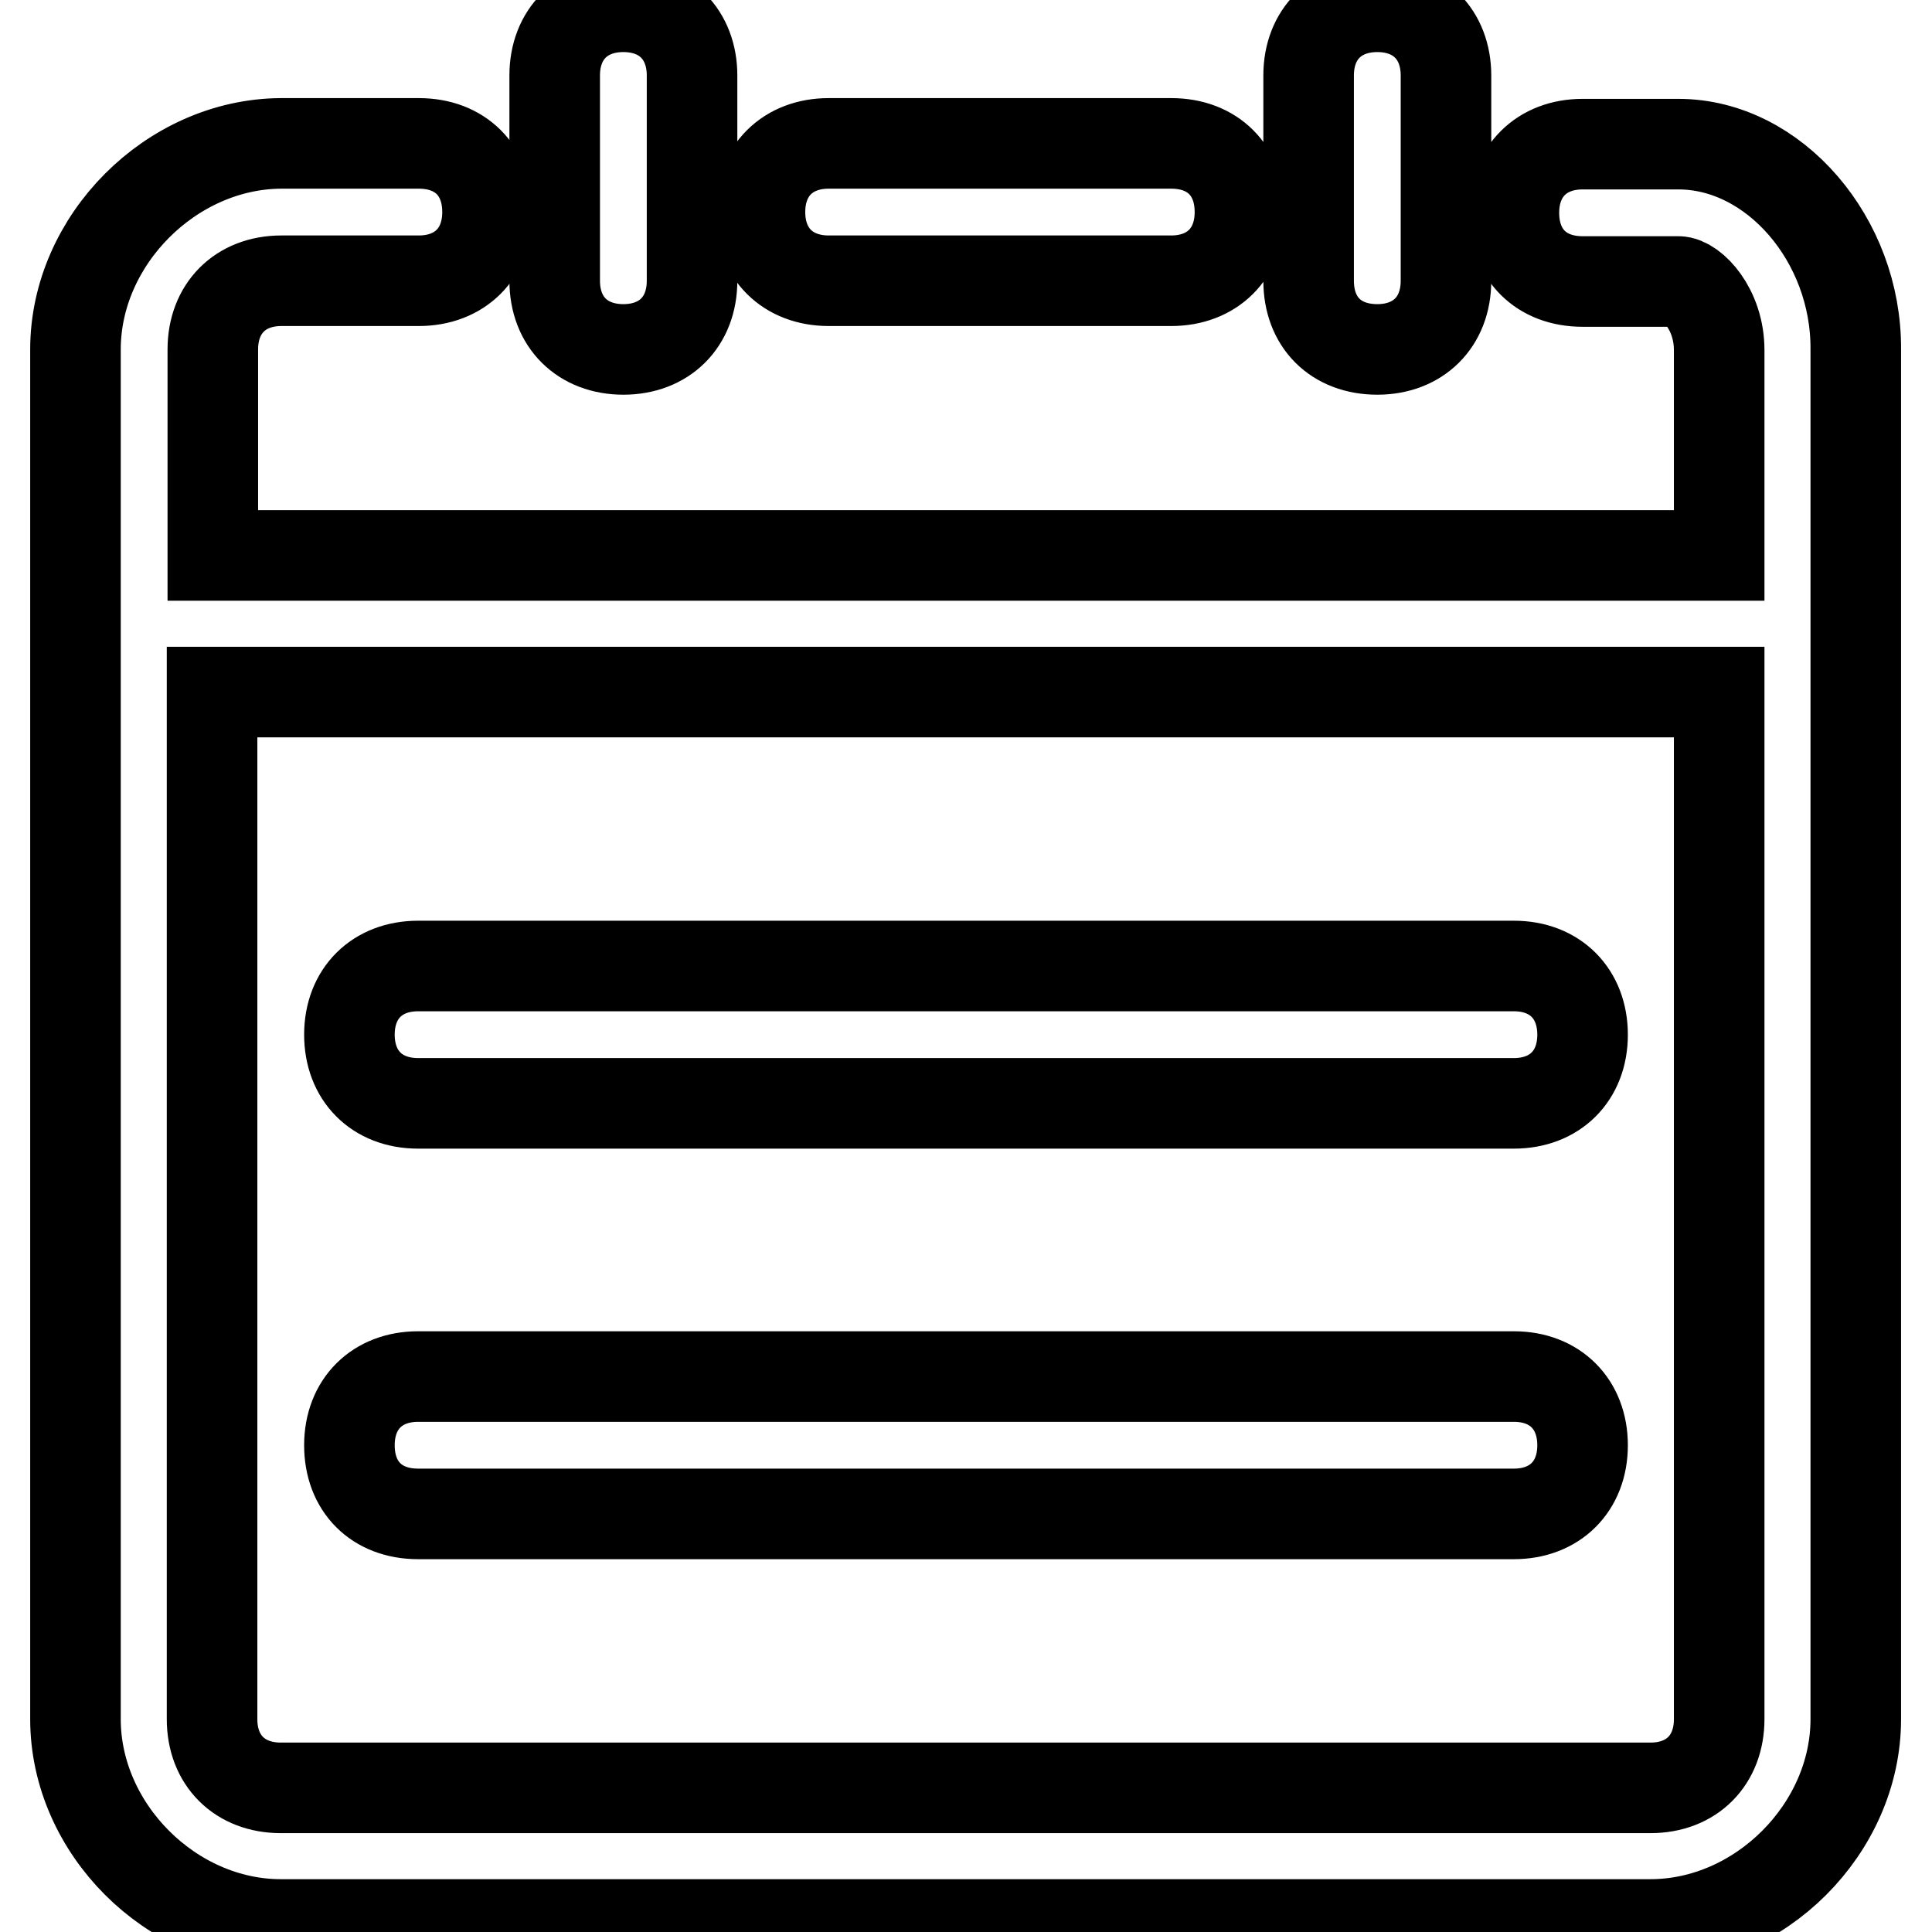
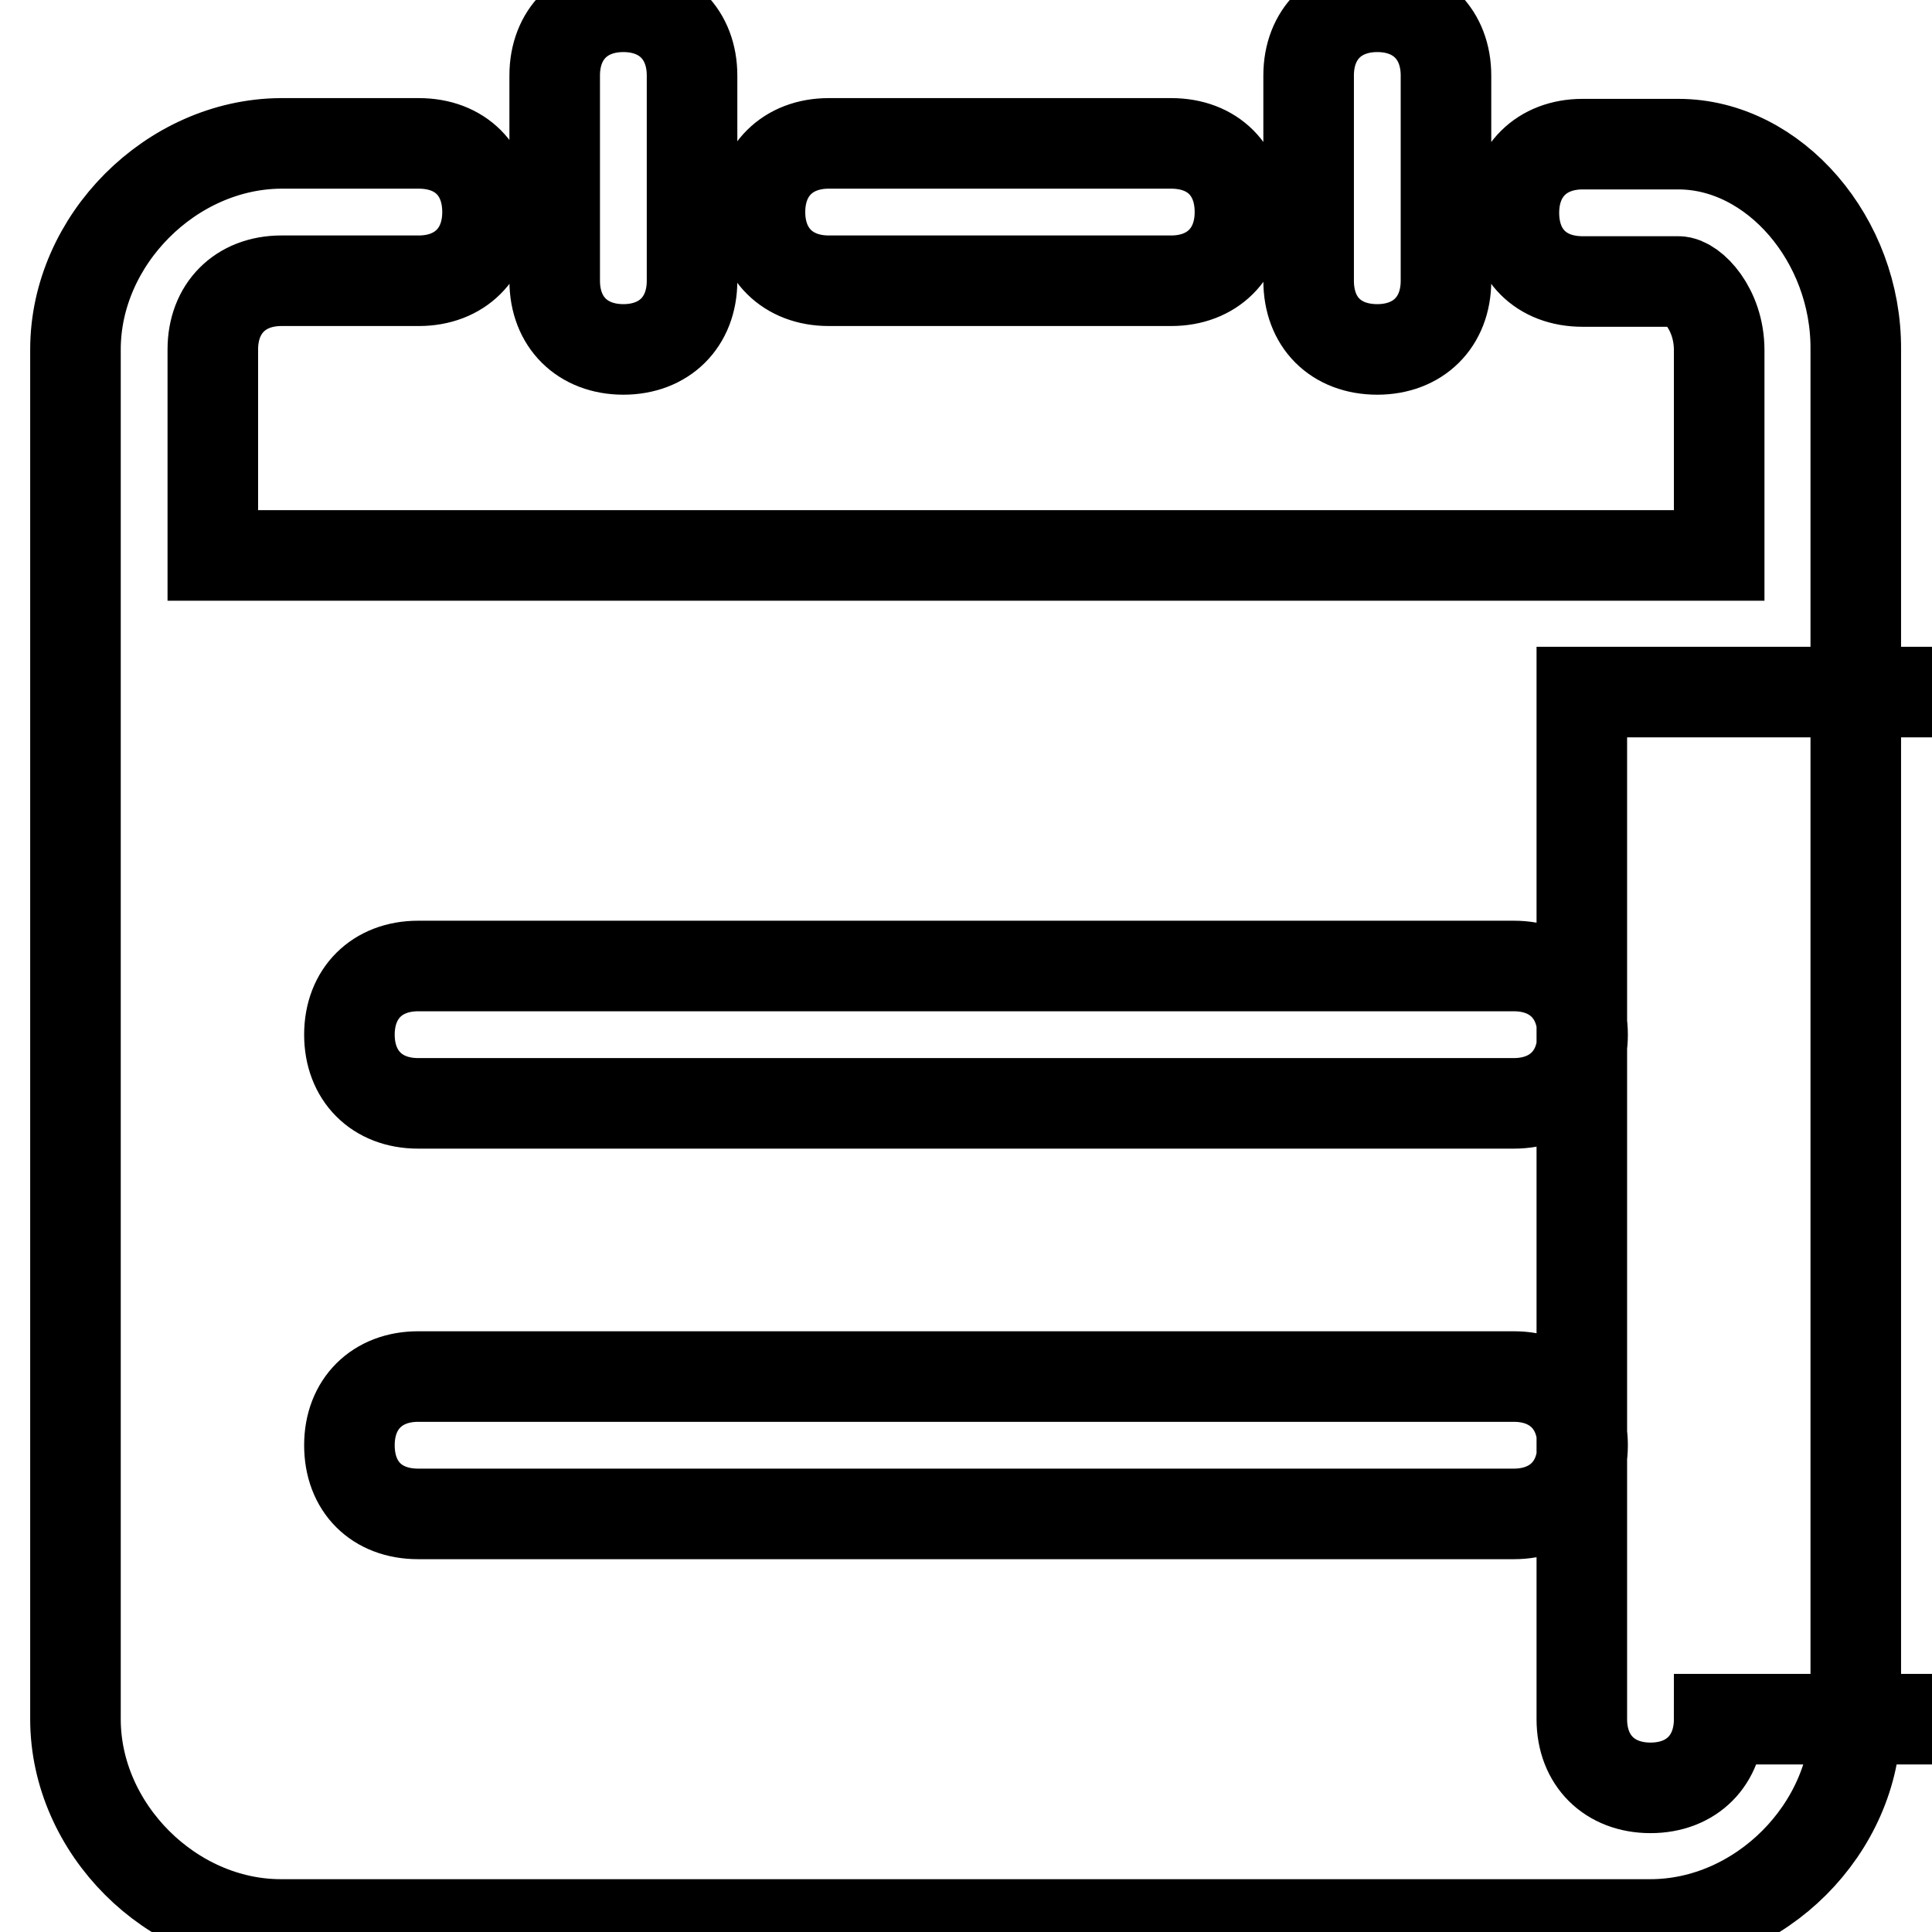
<svg xmlns="http://www.w3.org/2000/svg" version="1.1" x="0px" y="0px" viewBox="0 0 256 256" enable-background="new 0 0 256 256" xml:space="preserve">
  <g>
-     <path stroke-width="12" fill-opacity="0" stroke="#000000" d="M82.6,46.3c5.4,0,9.1-3.6,9.1-9.1V10c0-5.4-3.6-9.1-9.1-9.1c-5.4,0-9.1,3.6-9.1,9.1v27.2 C73.5,42.7,77.2,46.3,82.6,46.3z M182.5,46.3c5.4,0,9.1-3.6,9.1-9.1V10c0-5.4-3.6-9.1-9.1-9.1c-5.4,0-9.1,3.6-9.1,9.1v27.2 C173.4,42.7,177,46.3,182.5,46.3z M227.8,227.8c0,5.4-3.6,9.1-9.1,9.1H37.2c-5.4,0-9.1-3.6-9.1-9.1V91.7h199.7V227.8z M222.4,19.1 h-12.7c-5.4,0-9.1,3.6-9.1,9.1s3.6,9.1,9.1,9.1h12.7c1.8,0,5.4,3.6,5.4,9.1v27.2H28.2V46.3c0-5.4,3.6-9.1,9.1-9.1h18.2 c5.4,0,9.1-3.6,9.1-9.1s-3.6-9.1-9.1-9.1H37.2C22.7,19.1,10,31.8,10,46.3v181.5c0,14.5,12.7,27.2,27.2,27.2h181.5 c14.5,0,27.2-12.7,27.2-27.2V46.3C246,31.8,235.1,19.1,222.4,19.1z M109.8,37.2h45.4c5.4,0,9.1-3.6,9.1-9.1s-3.6-9.1-9.1-9.1h-45.4 c-5.4,0-9.1,3.6-9.1,9.1S104.4,37.2,109.8,37.2z M55.4,200.6h145.2c5.4,0,9.1-3.6,9.1-9.1c0-5.4-3.6-9.1-9.1-9.1H55.4 c-5.4,0-9.1,3.6-9.1,9.1C46.3,197,49.9,200.6,55.4,200.6z M55.4,146.2h145.2c5.4,0,9.1-3.6,9.1-9.1c0-5.4-3.6-9.1-9.1-9.1H55.4 c-5.4,0-9.1,3.6-9.1,9.1C46.3,142.5,49.9,146.2,55.4,146.2z" />
+     <path stroke-width="12" fill-opacity="0" stroke="#000000" d="M82.6,46.3c5.4,0,9.1-3.6,9.1-9.1V10c0-5.4-3.6-9.1-9.1-9.1c-5.4,0-9.1,3.6-9.1,9.1v27.2 C73.5,42.7,77.2,46.3,82.6,46.3z M182.5,46.3c5.4,0,9.1-3.6,9.1-9.1V10c0-5.4-3.6-9.1-9.1-9.1c-5.4,0-9.1,3.6-9.1,9.1v27.2 C173.4,42.7,177,46.3,182.5,46.3z M227.8,227.8c0,5.4-3.6,9.1-9.1,9.1c-5.4,0-9.1-3.6-9.1-9.1V91.7h199.7V227.8z M222.4,19.1 h-12.7c-5.4,0-9.1,3.6-9.1,9.1s3.6,9.1,9.1,9.1h12.7c1.8,0,5.4,3.6,5.4,9.1v27.2H28.2V46.3c0-5.4,3.6-9.1,9.1-9.1h18.2 c5.4,0,9.1-3.6,9.1-9.1s-3.6-9.1-9.1-9.1H37.2C22.7,19.1,10,31.8,10,46.3v181.5c0,14.5,12.7,27.2,27.2,27.2h181.5 c14.5,0,27.2-12.7,27.2-27.2V46.3C246,31.8,235.1,19.1,222.4,19.1z M109.8,37.2h45.4c5.4,0,9.1-3.6,9.1-9.1s-3.6-9.1-9.1-9.1h-45.4 c-5.4,0-9.1,3.6-9.1,9.1S104.4,37.2,109.8,37.2z M55.4,200.6h145.2c5.4,0,9.1-3.6,9.1-9.1c0-5.4-3.6-9.1-9.1-9.1H55.4 c-5.4,0-9.1,3.6-9.1,9.1C46.3,197,49.9,200.6,55.4,200.6z M55.4,146.2h145.2c5.4,0,9.1-3.6,9.1-9.1c0-5.4-3.6-9.1-9.1-9.1H55.4 c-5.4,0-9.1,3.6-9.1,9.1C46.3,142.5,49.9,146.2,55.4,146.2z" />
  </g>
</svg>